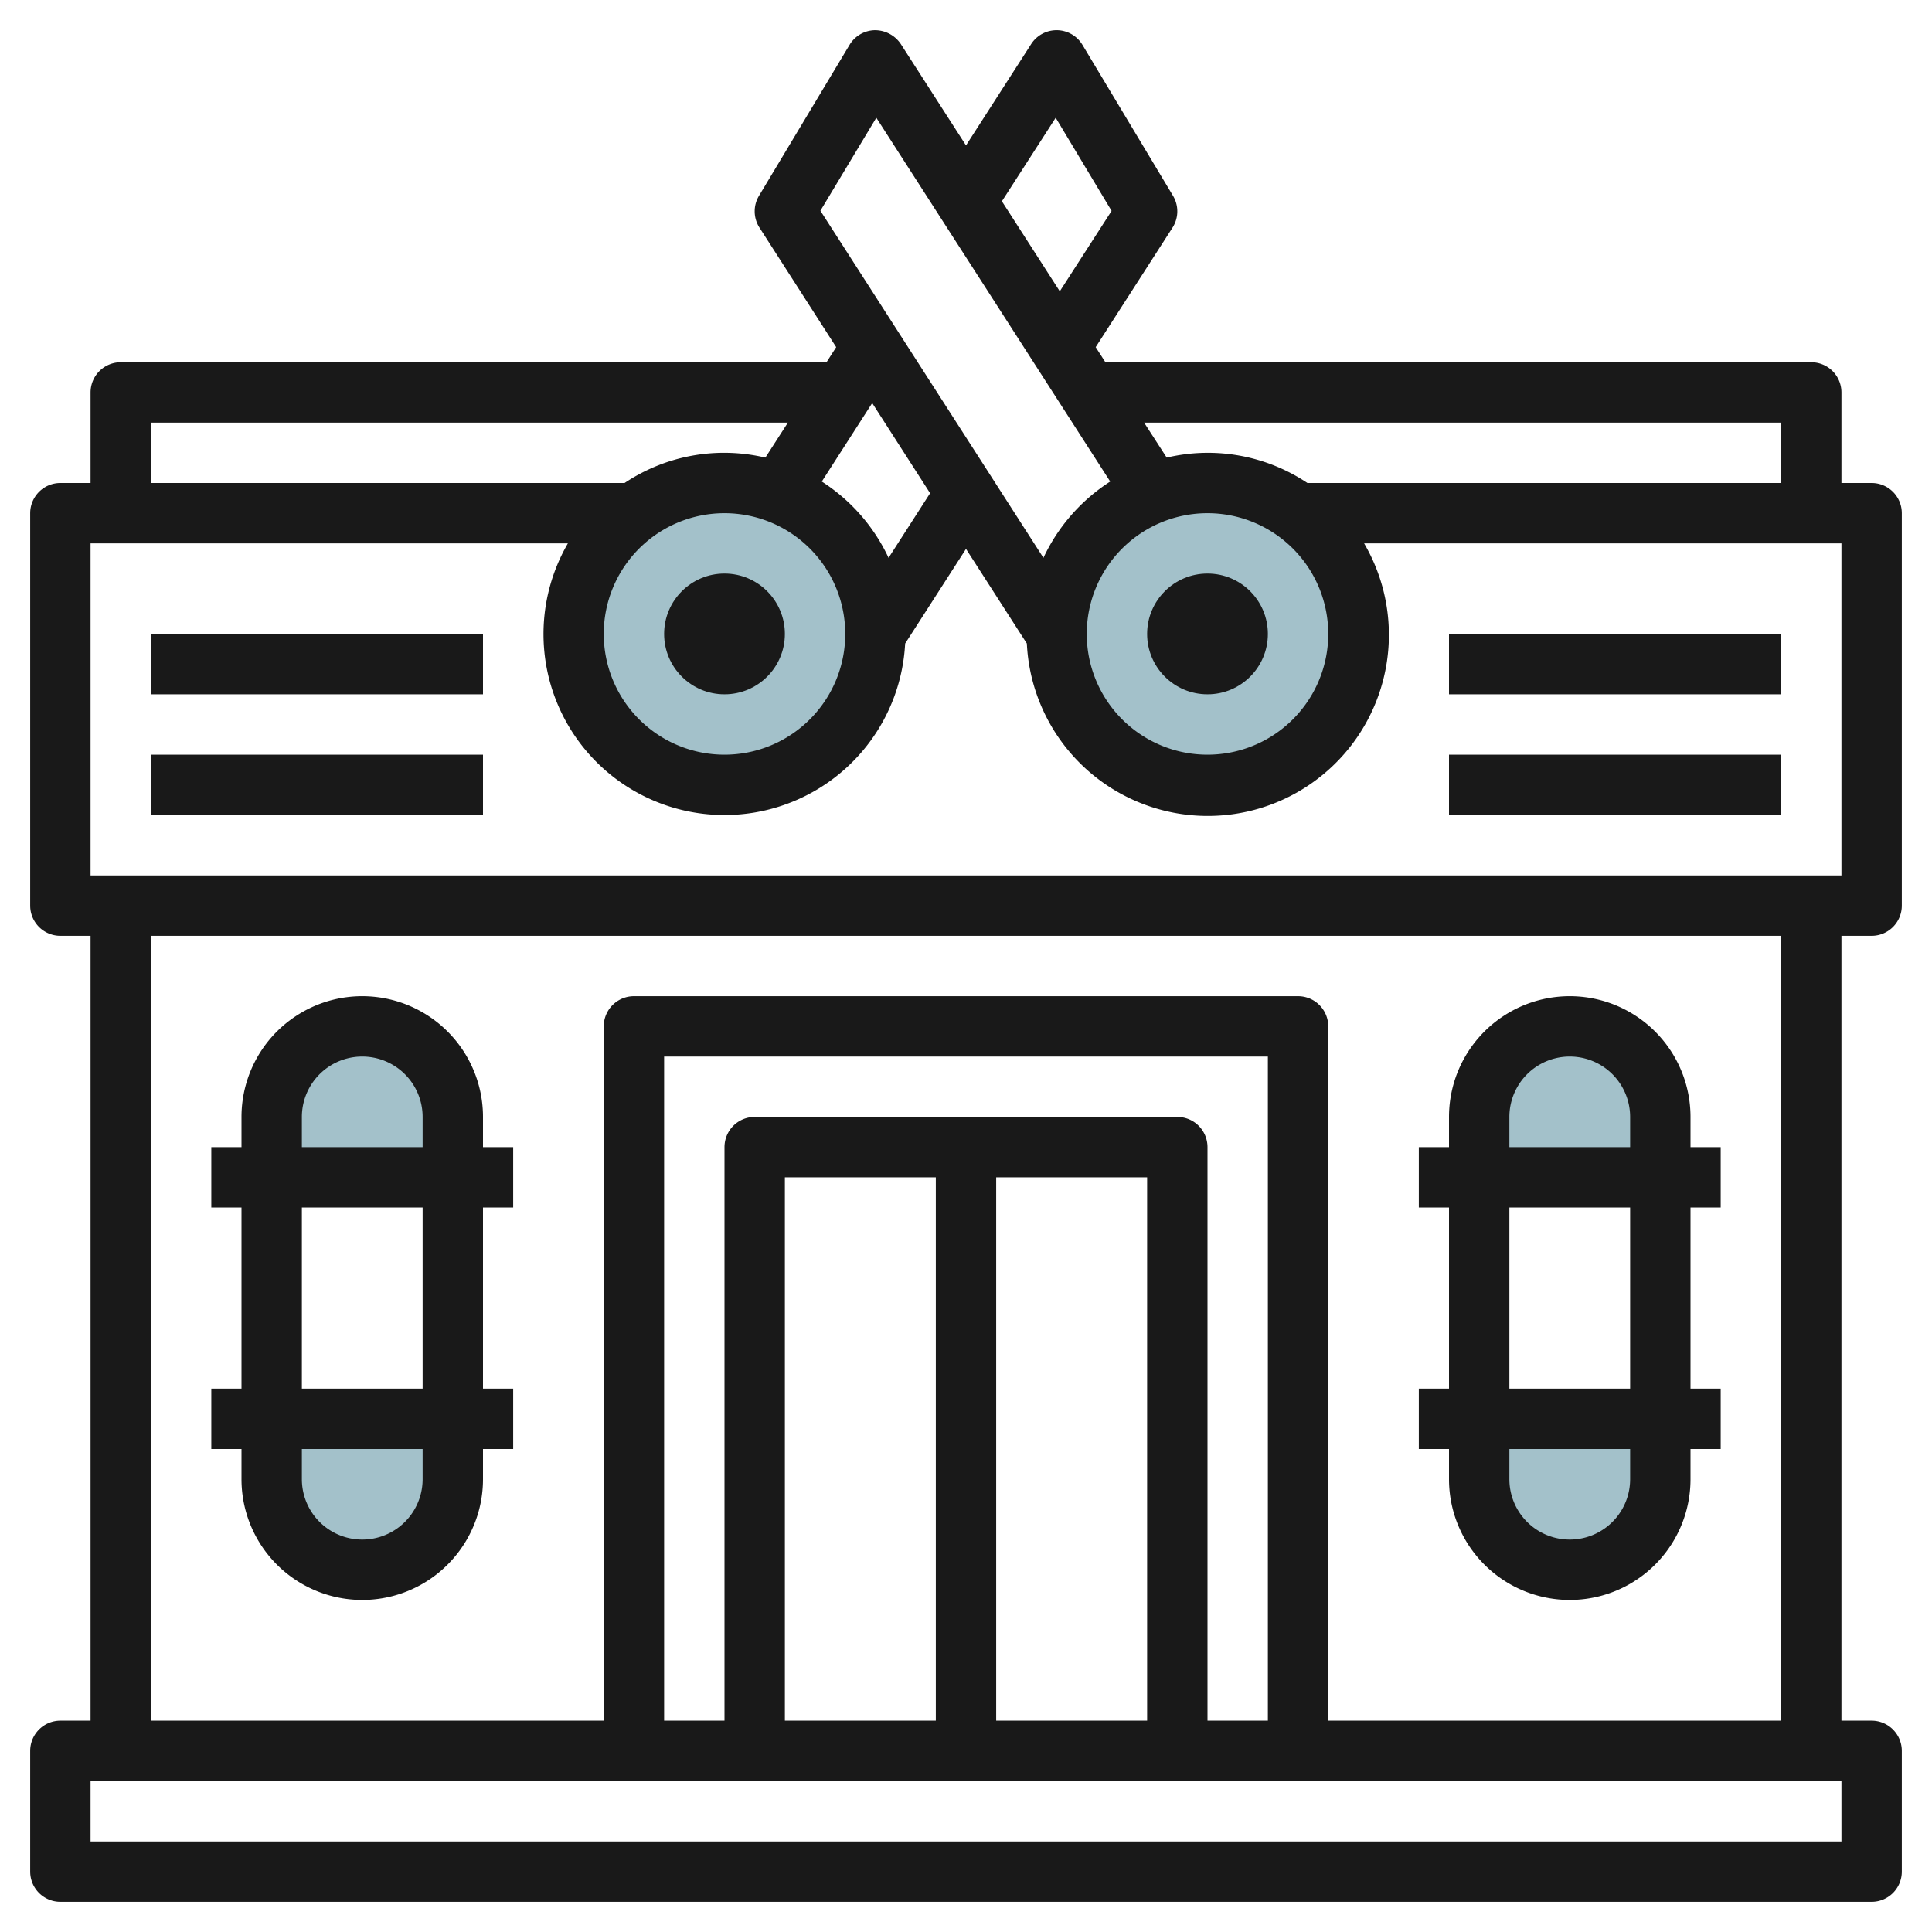
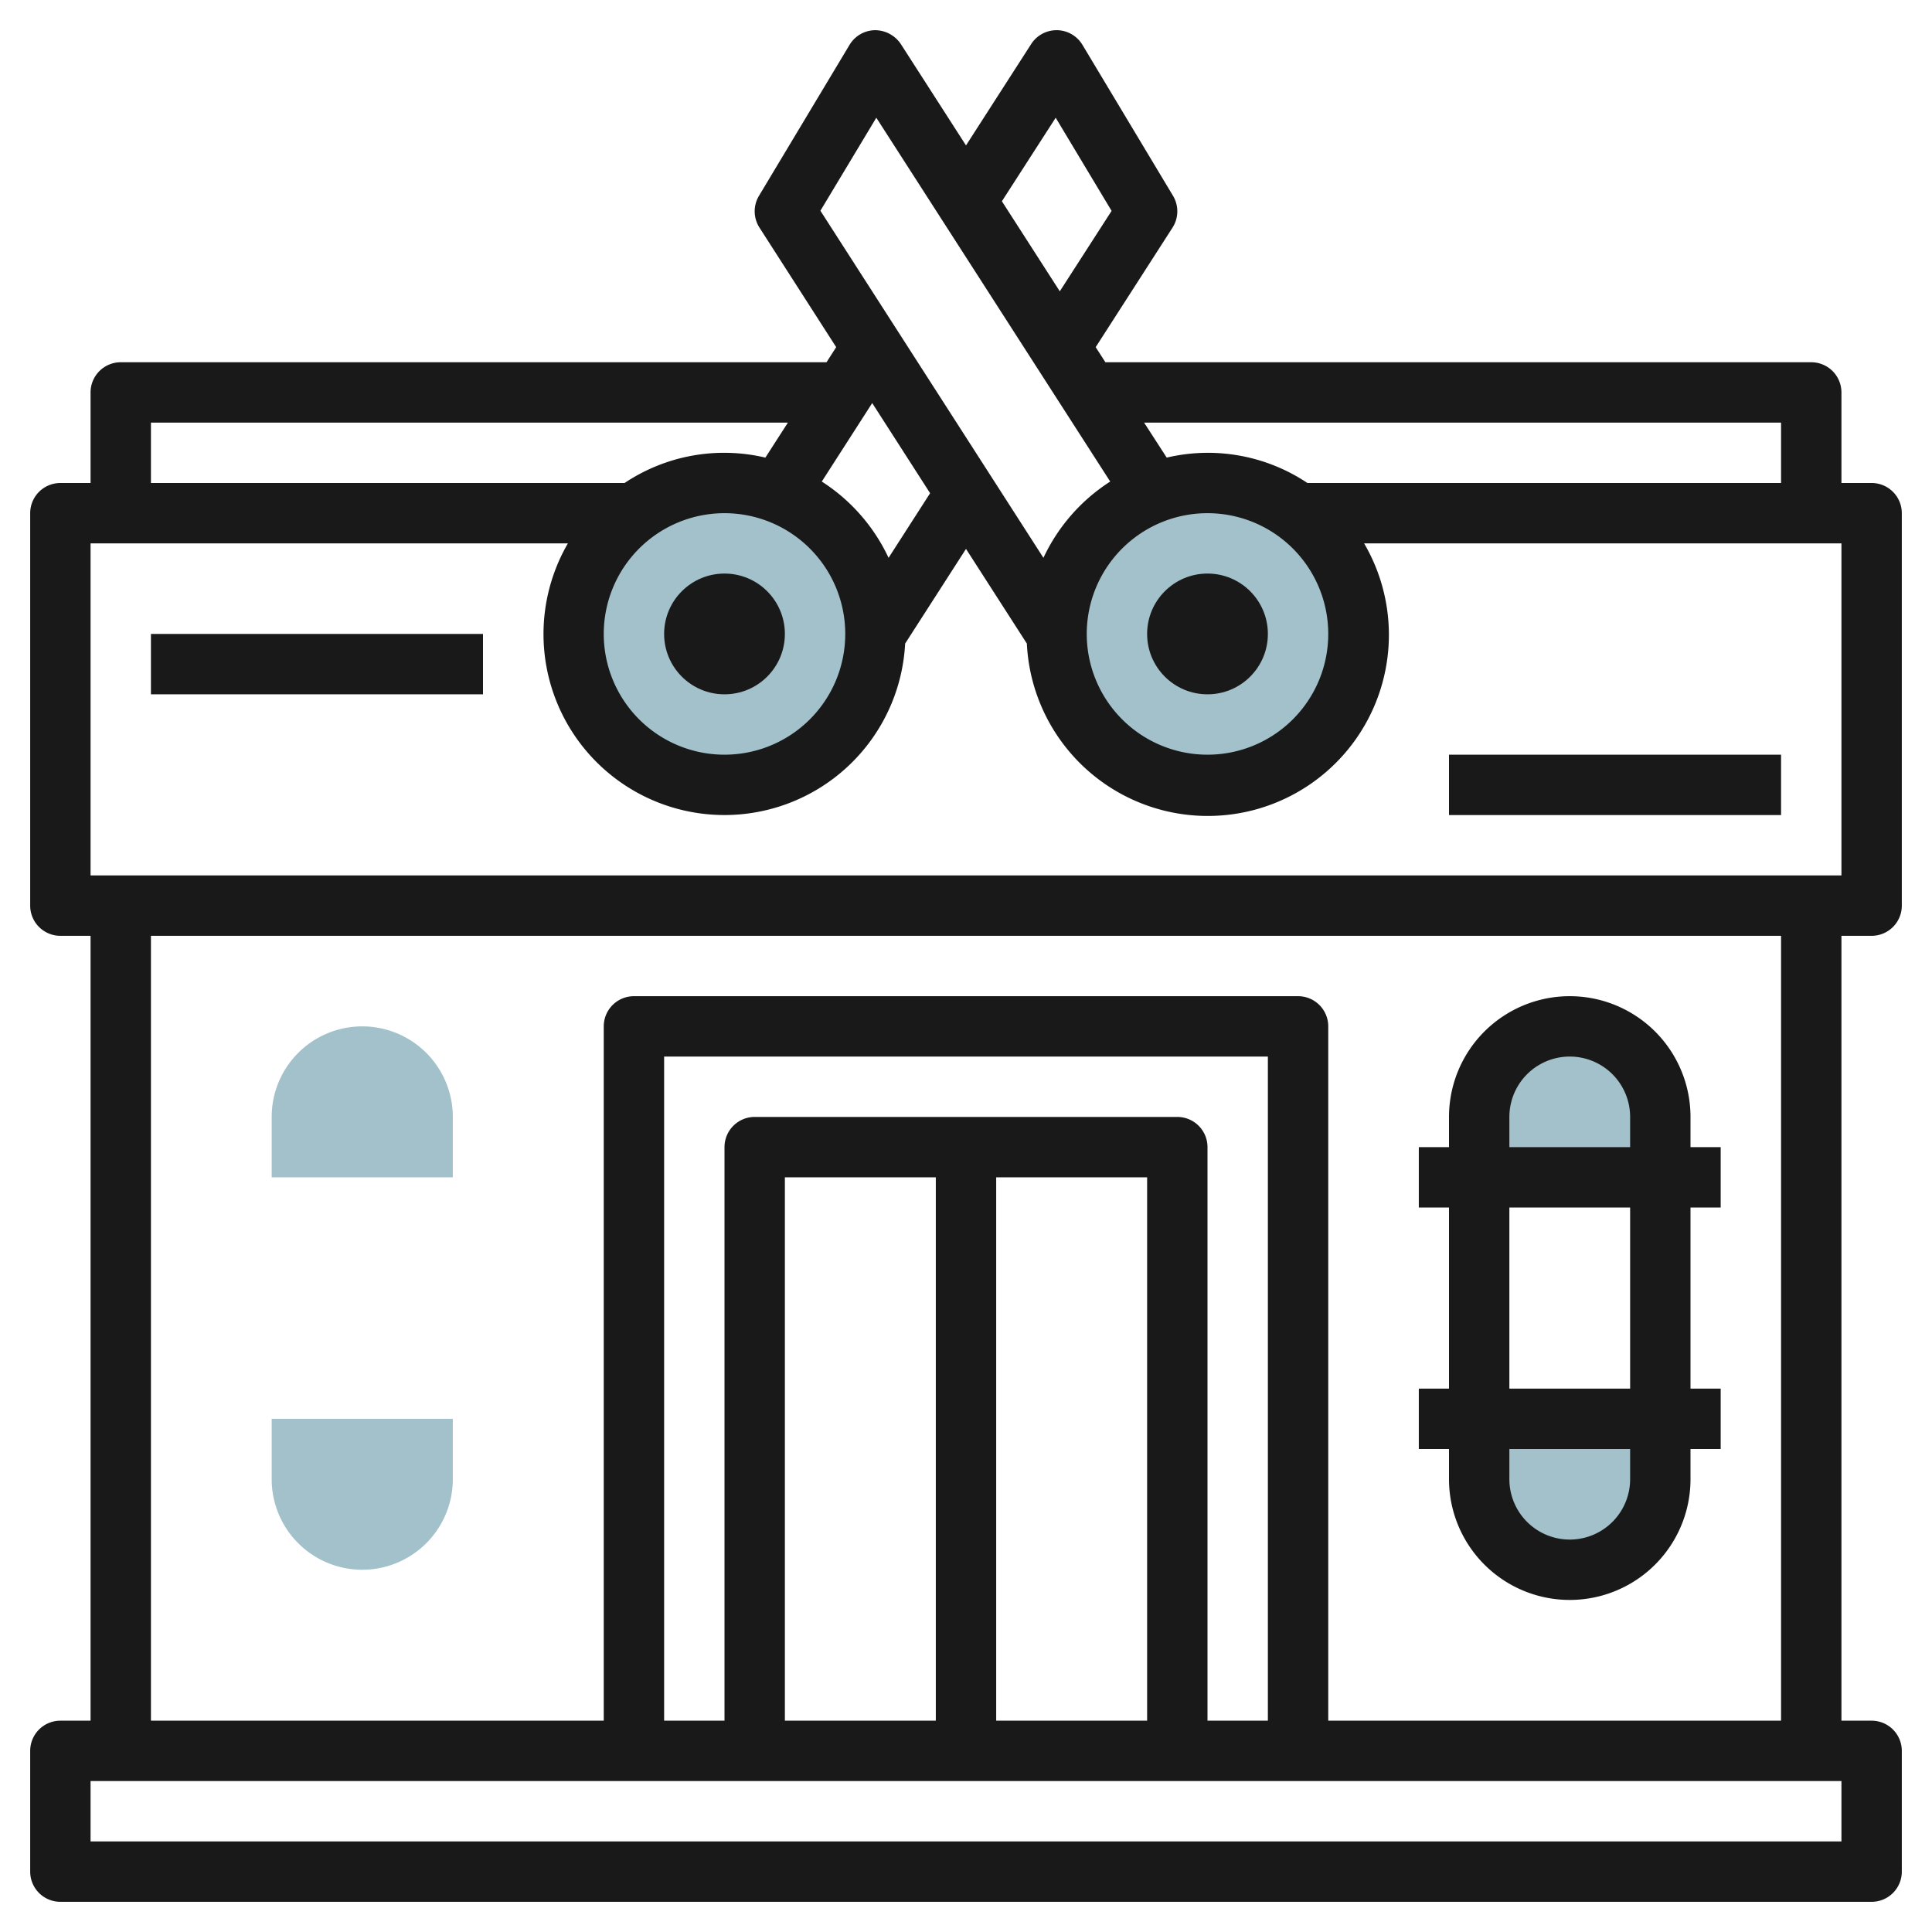
<svg xmlns="http://www.w3.org/2000/svg" id="Layer_3" height="512" viewBox="0 0 64 64" width="512" data-name="Layer 3">
  <path d="m15 47h-6v2a3 3 0 0 0 3 3 3 3 0 0 0 3-3z" fill="#a3c1ca" />
  <path d="m55 39h-6v-2a3 3 0 0 1 3-3 3 3 0 0 1 3 3z" fill="#a3c1ca" />
  <path d="m55 47h-6v2a3 3 0 0 0 3 3 3 3 0 0 0 3-3z" fill="#a3c1ca" />
  <circle cx="24" cy="21" fill="#a3c1ca" r="5" />
  <circle cx="40" cy="21" fill="#a3c1ca" r="5" />
  <path d="m15 39h-6v-2a3 3 0 0 1 3-3 3 3 0 0 1 3 3z" fill="#a3c1ca" />
  <g fill="#191919">
    <path d="m62 16h-1v-3a1 1 0 0 0 -1-1h-23.382l-.322-.5 2.545-3.959a1 1 0 0 0 .016-1.056l-3-5a1 1 0 0 0 -.841-.485h-.016a1 1 0 0 0 -.841.459l-2.159 3.358-2.159-3.358a1.032 1.032 0 0 0 -.857-.459 1 1 0 0 0 -.841.485l-3 5a1 1 0 0 0 .016 1.056l2.541 3.959-.321.5h-23.379a1 1 0 0 0 -1 1v3h-1a1 1 0 0 0 -1 1v13a1 1 0 0 0 1 1h1v26h-1a1 1 0 0 0 -1 1v4a1 1 0 0 0 1 1h60a1 1 0 0 0 1-1v-4a1 1 0 0 0 -1-1h-1v-26h1a1 1 0 0 0 1-1v-13a1 1 0 0 0 -1-1zm-3-2v2h-15.69a5.934 5.934 0 0 0 -4.661-.841l-.749-1.159zm-19 3a4 4 0 1 1 -4 4 4 4 0 0 1 4-4zm-5.029-13.1 1.852 3.086-1.716 2.664-1.918-2.983zm-5.942 0 7.748 12.052a6.039 6.039 0 0 0 -2.212 2.527l-7.388-11.498zm1.782 12.438-1.376 2.141a6.039 6.039 0 0 0 -2.212-2.527l1.67-2.6zm-6.811.662a4 4 0 1 1 -4 4 4 4 0 0 1 4-4zm-19-3h21.1l-.746 1.159a5.934 5.934 0 0 0 -4.664.841h-15.69zm56 47h-58v-2h58zm-19-4h-2v-19a1 1 0 0 0 -1-1h-14a1 1 0 0 0 -1 1v19h-2v-22h20zm-16 0v-18h5v18zm7-18h5v18h-5zm26 18h-15v-23a1 1 0 0 0 -1-1h-22a1 1 0 0 0 -1 1v23h-15v-26h54zm2-28h-58v-11h15.812a5.994 5.994 0 1 0 11.172 3.319l2.016-3.136 2.016 3.136a6 6 0 1 0 11.172-3.319h15.812z" />
    <circle cx="24" cy="21" r="2" />
    <circle cx="40" cy="21" r="2" />
-     <path d="m48 21h11v2h-11z" />
    <path d="m48 25h11v2h-11z" />
    <path d="m5 21h11v2h-11z" />
-     <path d="m5 25h11v2h-11z" />
-     <path d="m7 46v2h1v1a4 4 0 0 0 8 0v-1h1v-2h-1v-6h1v-2h-1v-1a4 4 0 0 0 -8 0v1h-1v2h1v6zm7 3a2 2 0 0 1 -4 0v-1h4zm-4-12a2 2 0 0 1 4 0v1h-4zm0 3h4v6h-4z" />
+     <path d="m5 25h11h-11z" />
    <path d="m48 49a4 4 0 0 0 8 0v-1h1v-2h-1v-6h1v-2h-1v-1a4 4 0 0 0 -8 0v1h-1v2h1v6h-1v2h1zm6 0a2 2 0 0 1 -4 0v-1h4zm-4-12a2 2 0 0 1 4 0v1h-4zm0 3h4v6h-4z" />
  </g>
</svg>